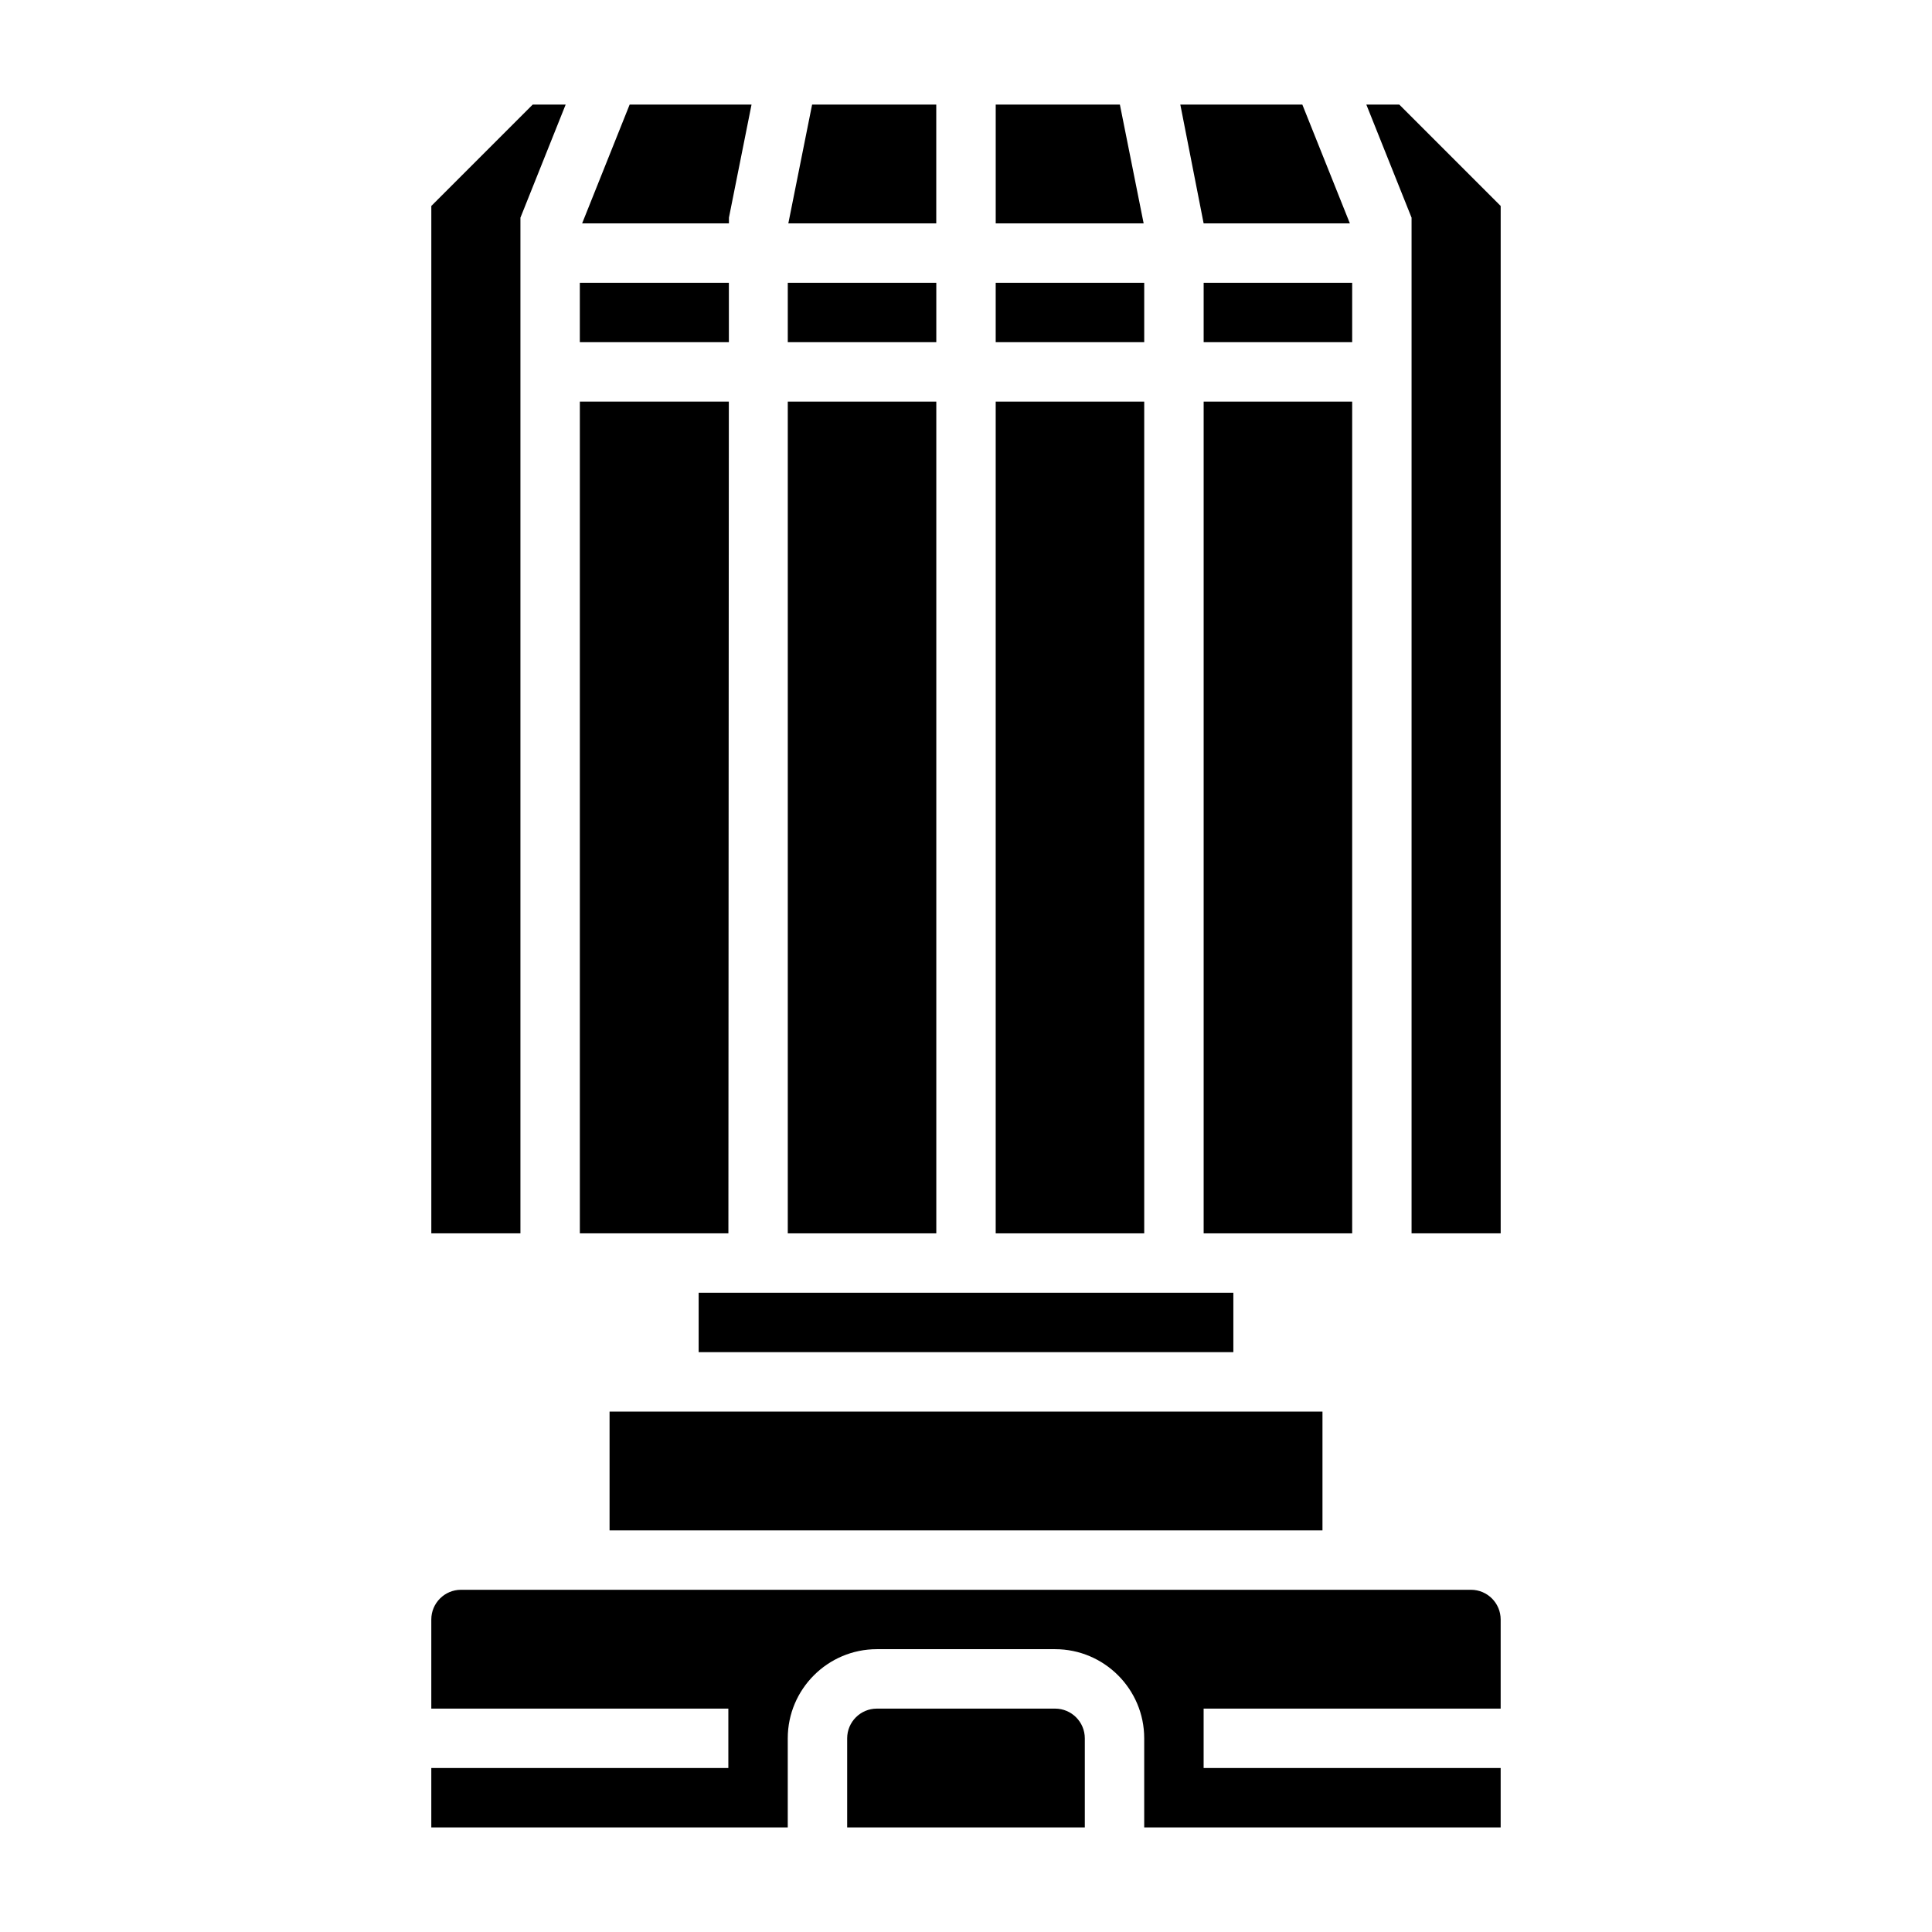
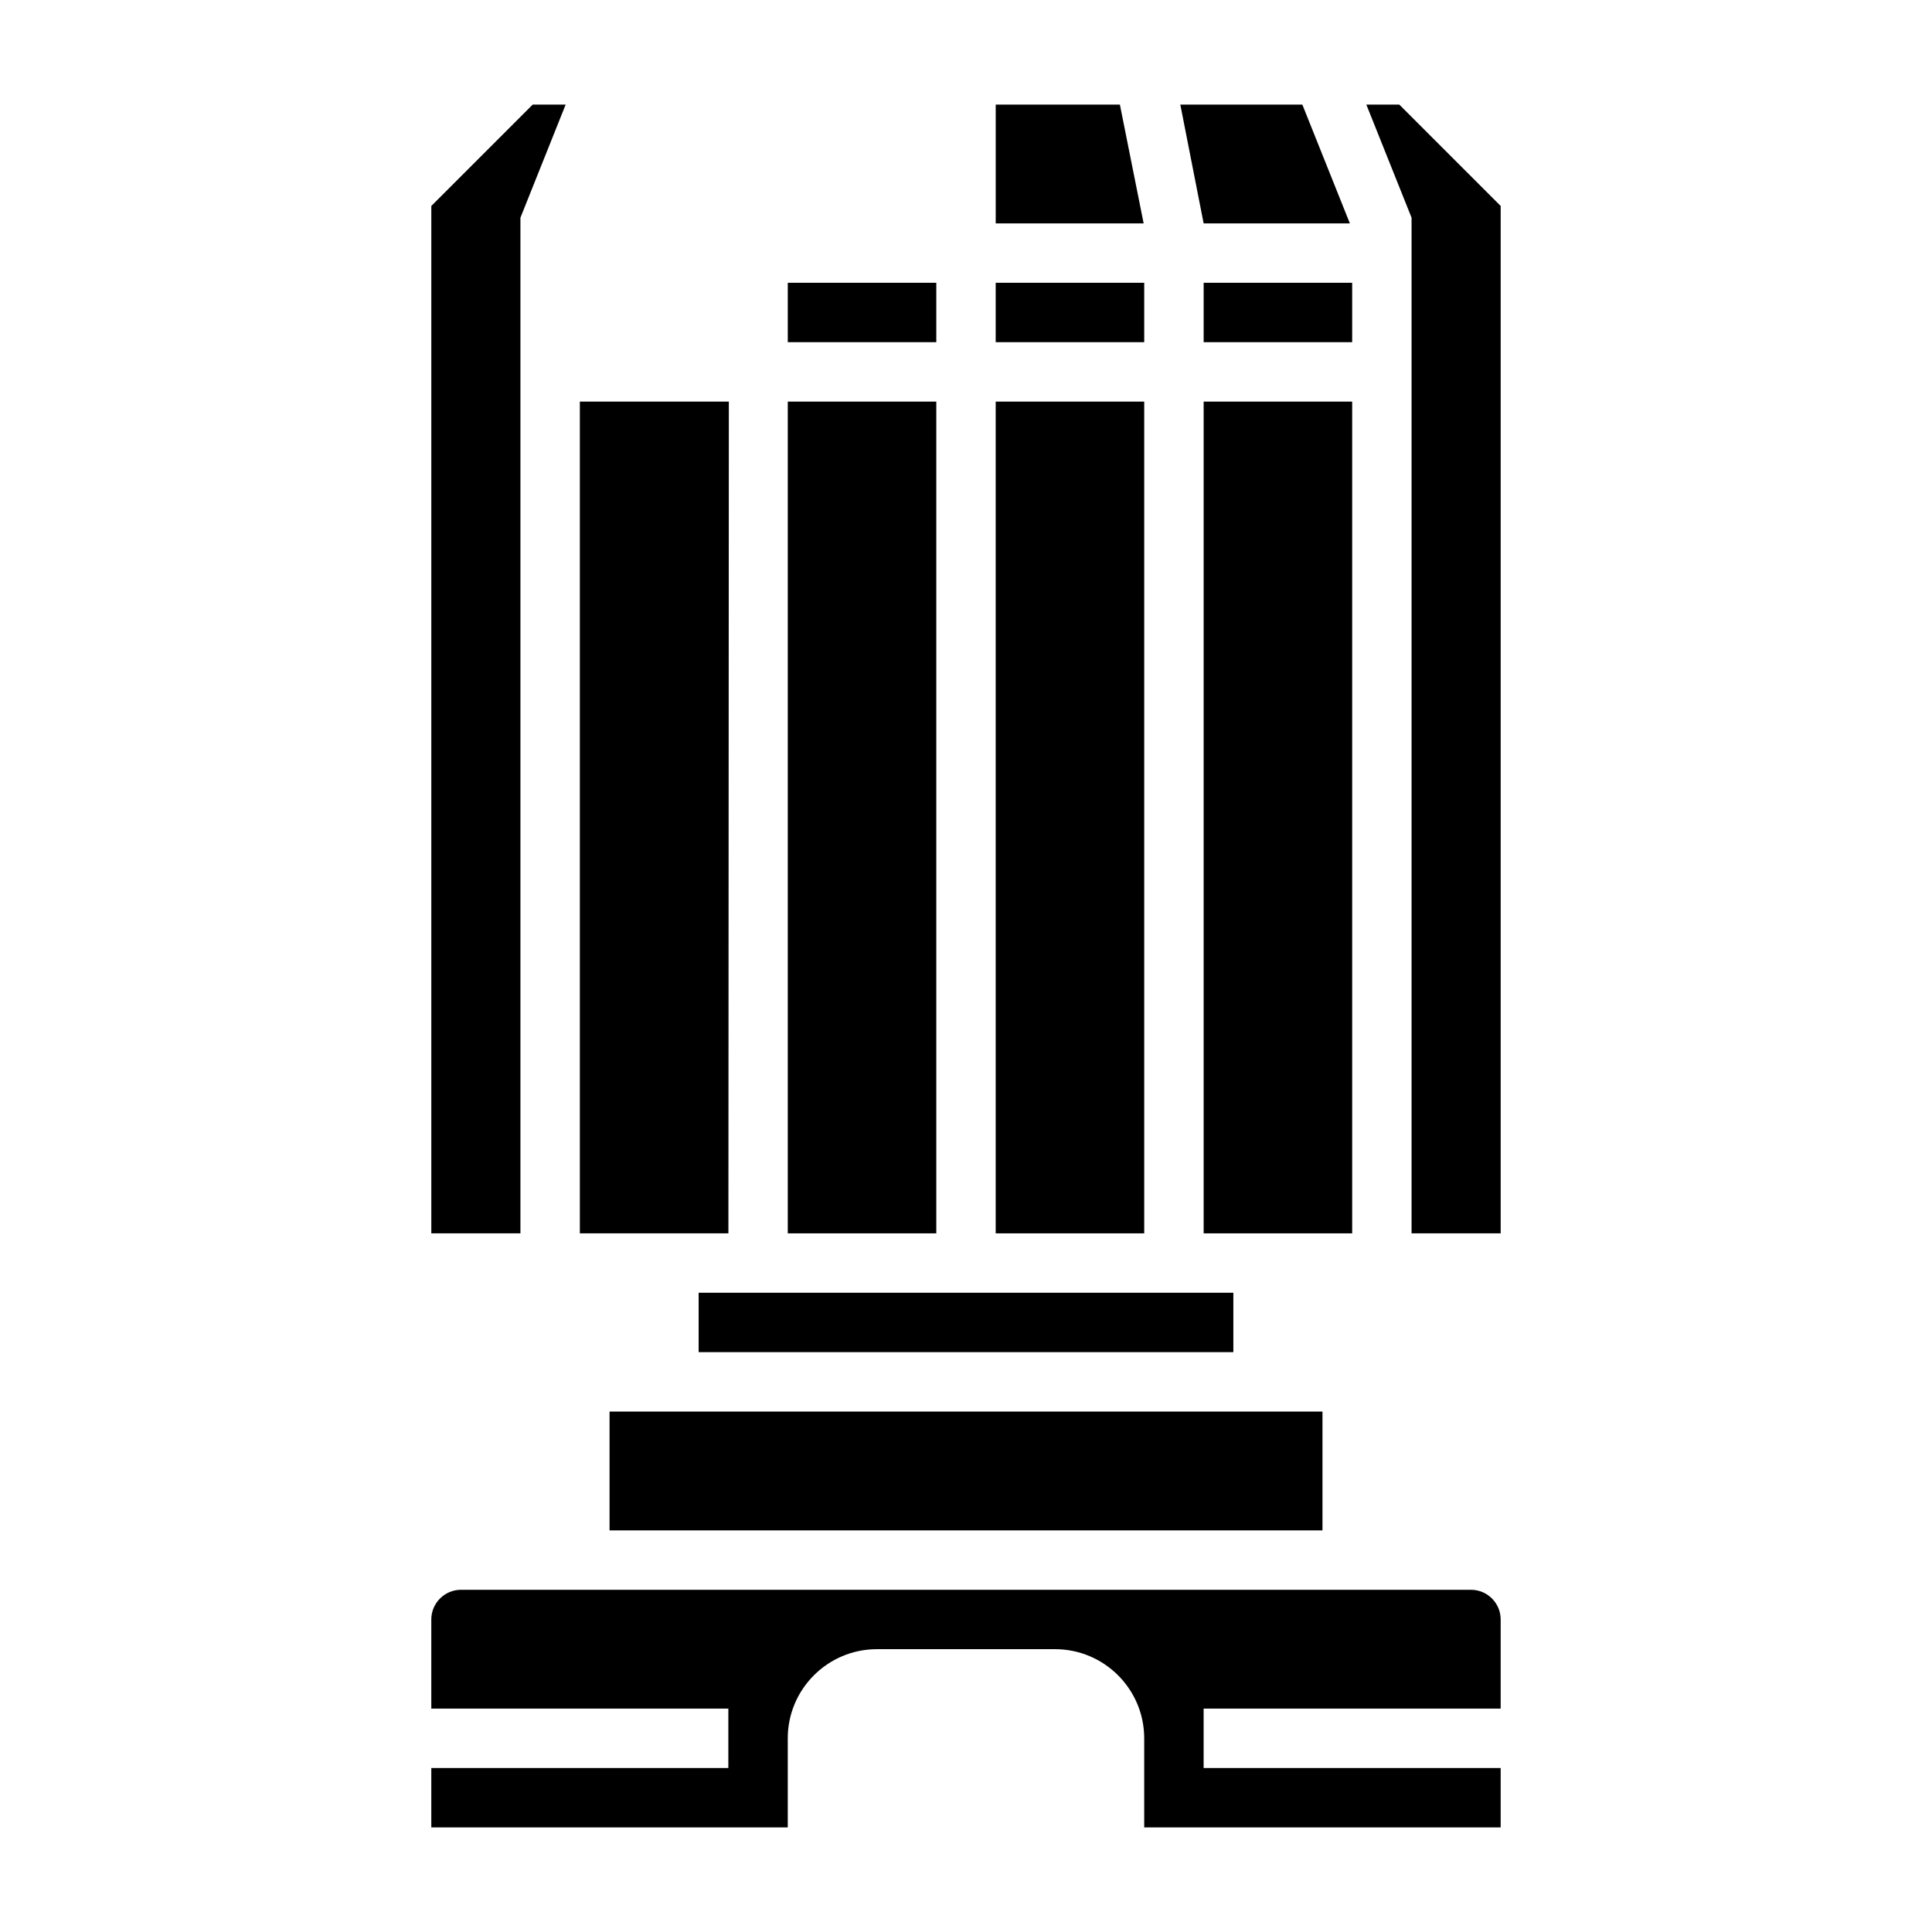
<svg xmlns="http://www.w3.org/2000/svg" fill="#000000" width="800px" height="800px" version="1.1" viewBox="144 144 512 512">
  <g>
-     <path d="m392.12 171.71h-32.902l-6.301 31.488h39.203z" />
    <path d="m501.73 203.2-12.598-31.488h-32.336l6.18 31.488z" />
    <path d="m407.87 250.43h39.359v220.42h-39.359z" />
    <path d="m440.78 171.71h-32.906v31.488h39.203z" />
    <path d="m305.54 518.08h188.93v31.488h-188.93z" />
    <path d="m462.98 218.94h39.359v15.742h-39.359z" />
    <path d="m329.15 486.59h141.7v15.742h-141.7z" />
    <path d="m502.34 455.1v-204.67h-39.359v220.42h39.359z" />
    <path d="m407.87 218.94h39.359v15.742h-39.359z" />
-     <path d="m423.61 596.8h-47.23c-4.344 0-7.871 3.535-7.871 7.871v23.617h62.977v-23.617c0-4.34-3.527-7.871-7.875-7.871z" />
    <path d="m352.77 218.94h39.359v15.742h-39.359z" />
    <path d="m514.82 171.71h-8.73l11.988 29.977v269.16h23.617v-272.26z" />
    <path d="m281.92 250.43v-48.742l11.988-29.977h-8.73l-26.875 26.875v272.26h23.617z" />
    <path d="m533.82 565.31h-267.65c-4.344 0-7.871 3.535-7.871 7.871v23.617h78.719v15.742h-78.719v15.742h94.465v-23.617c0-13.02 10.598-23.617 23.617-23.617h47.23c13.02 0 23.617 10.598 23.617 23.617v23.617h94.465v-15.742h-78.719v-15.742h78.719v-23.617c0-4.34-3.527-7.871-7.871-7.871z" />
-     <path d="m337.18 201.66 5.984-29.945h-32.301l-12.594 31.488h38.902z" />
    <path d="m337.15 250.43h-39.484v220.42h39.367z" />
    <path d="m352.77 250.43h39.359v220.42h-39.359z" />
-     <path d="m297.66 218.94h39.5v15.742h-39.5z" />
  </g>
</svg>